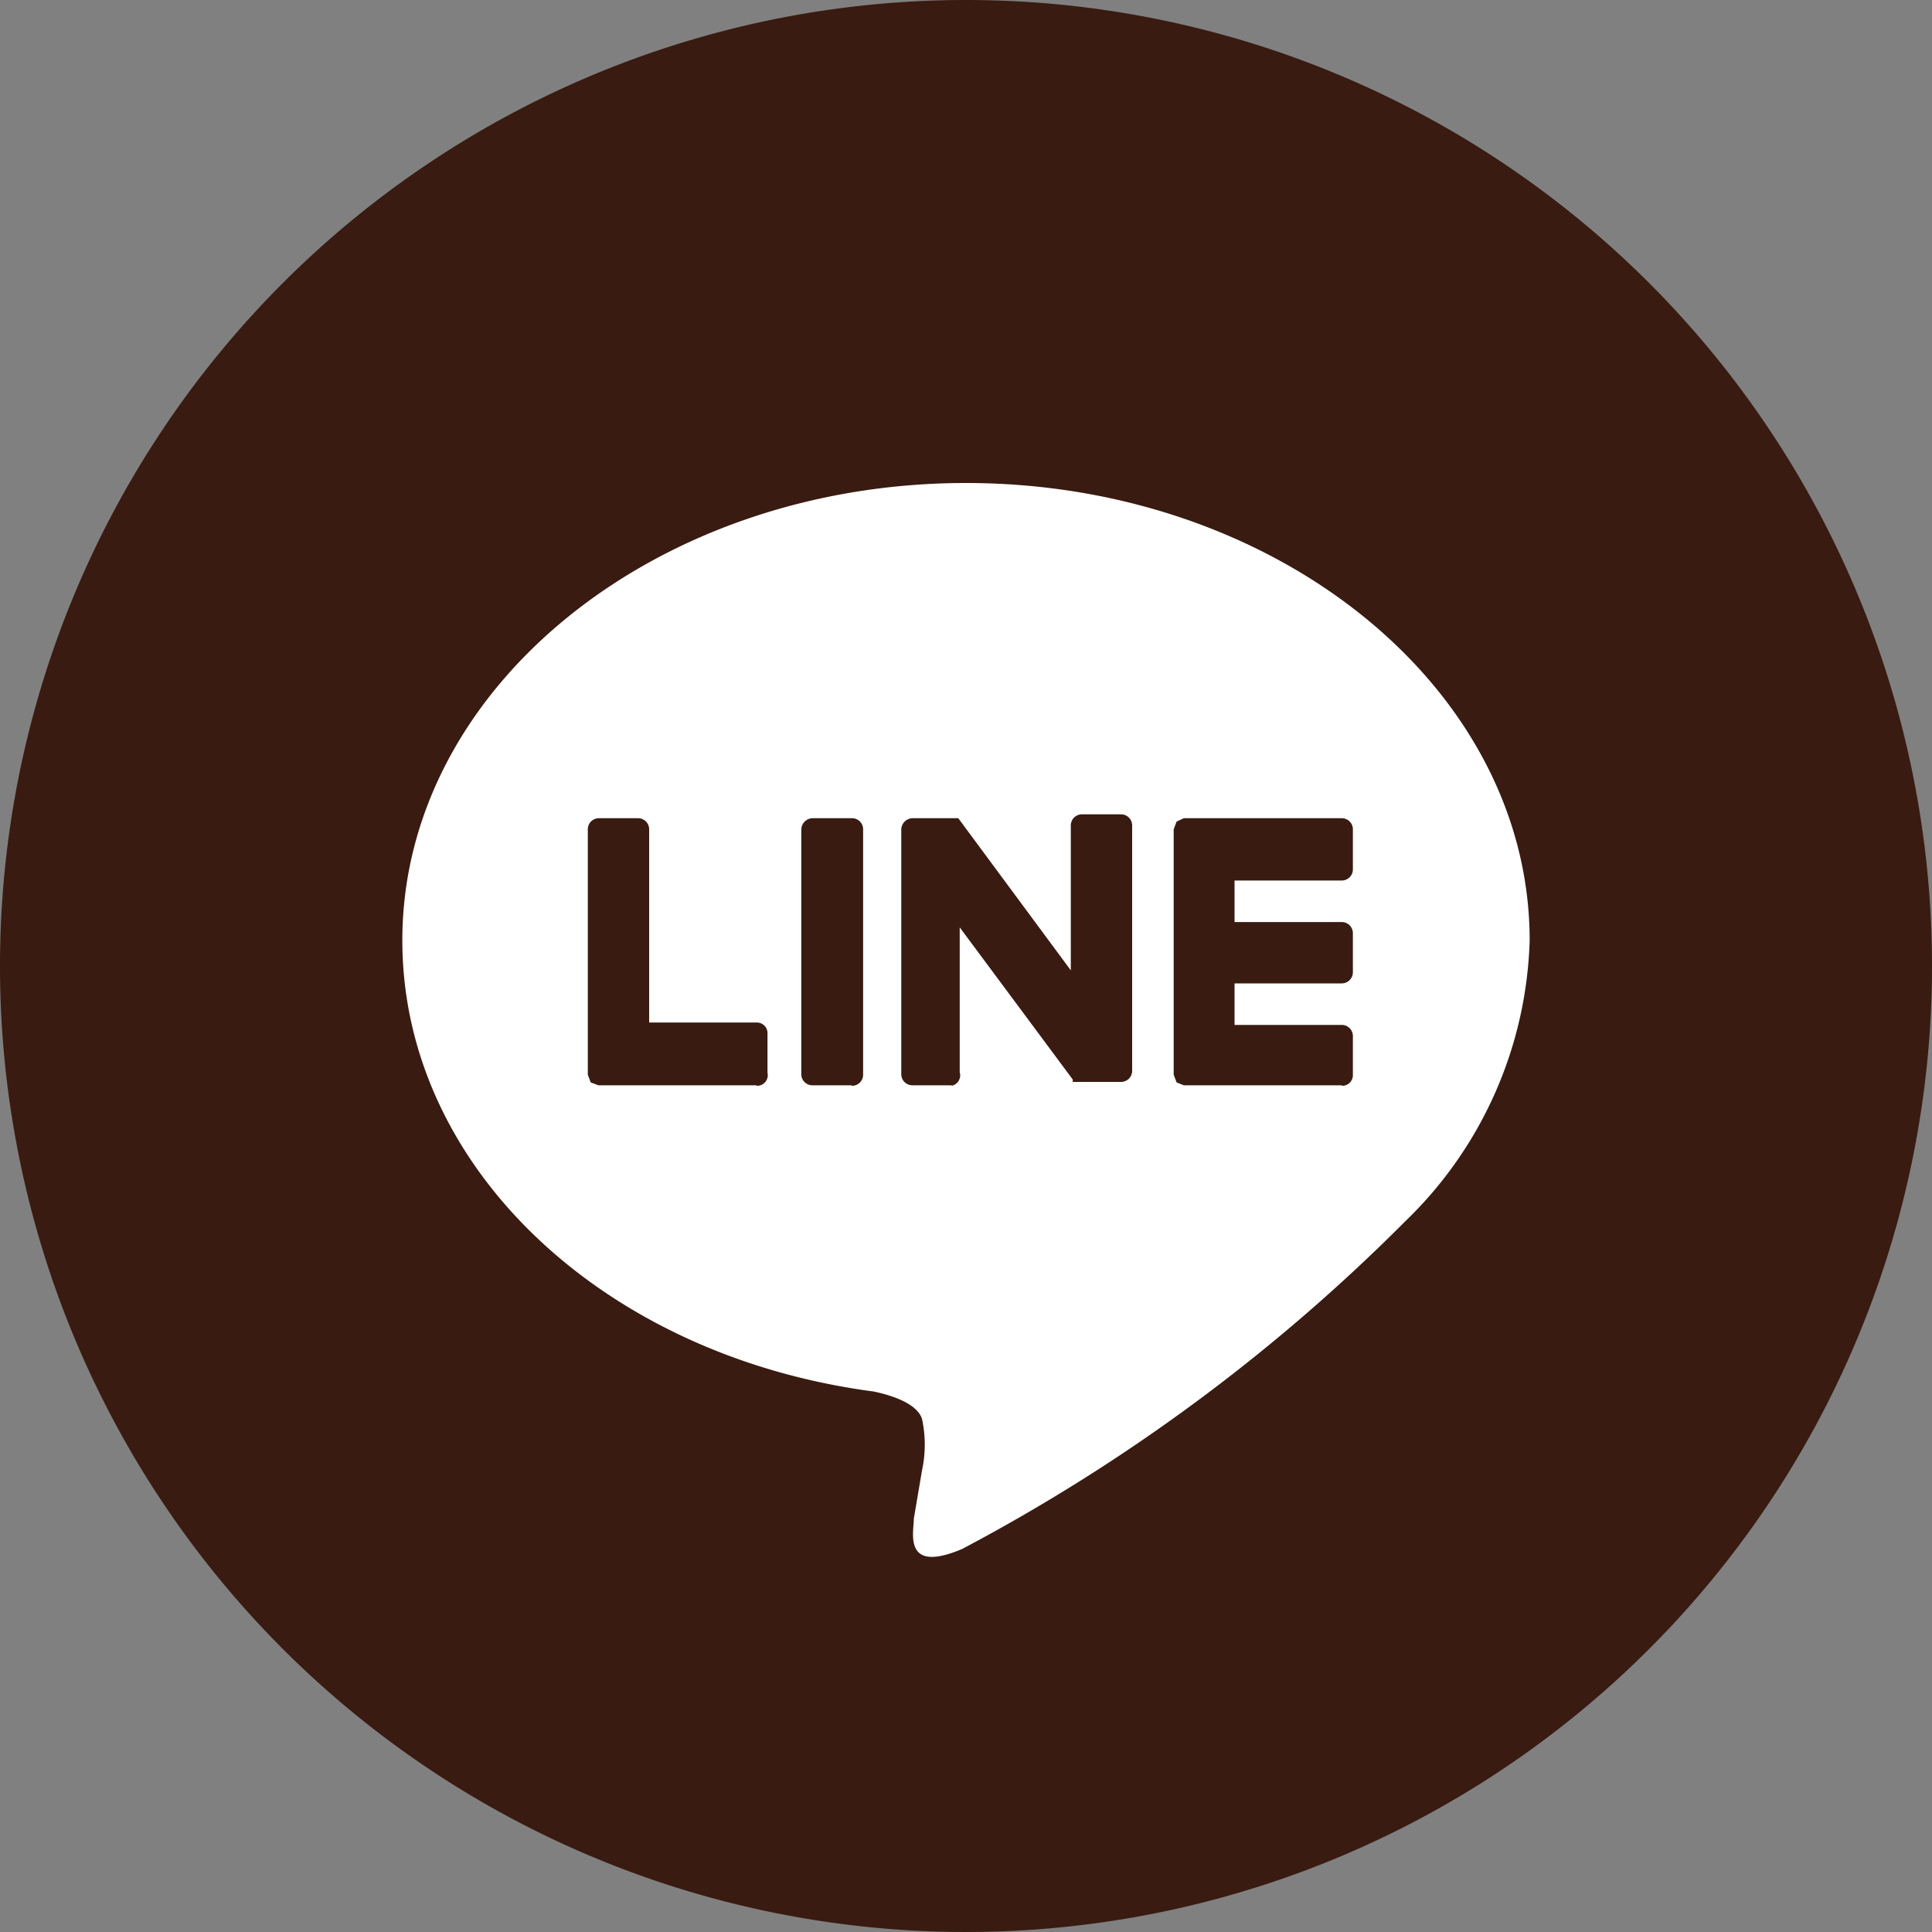
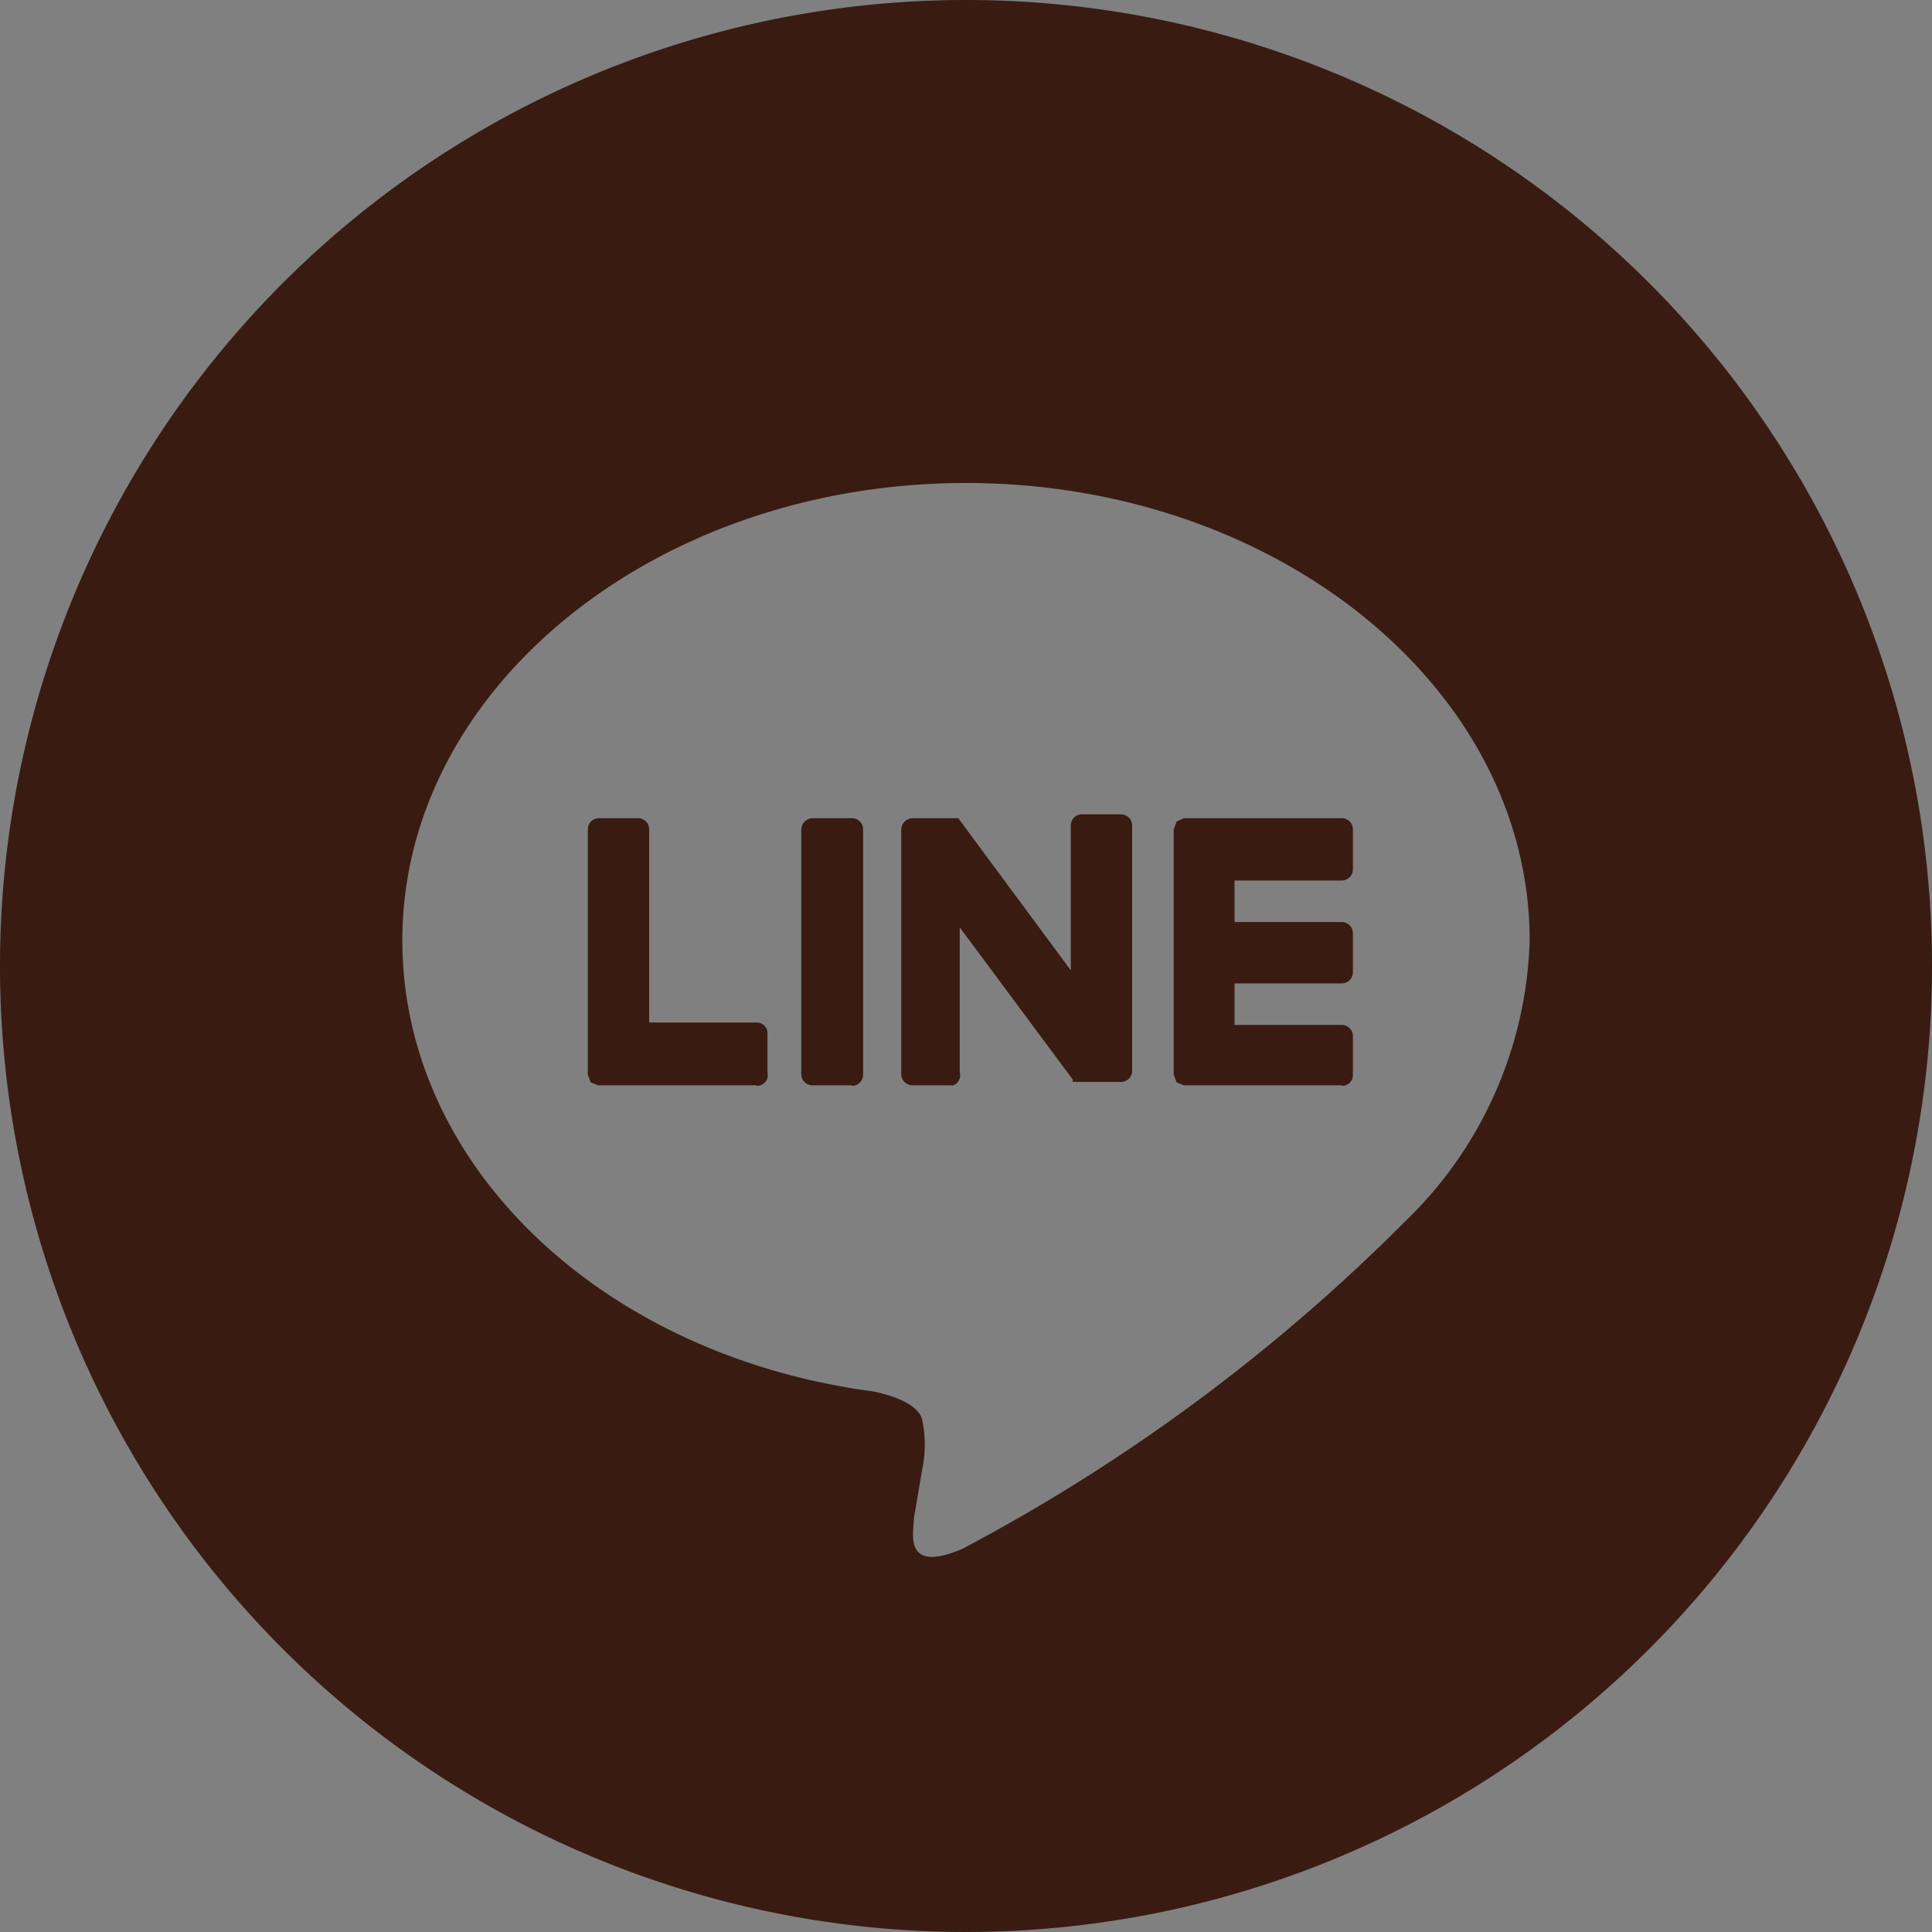
<svg xmlns="http://www.w3.org/2000/svg" id="レイヤー_1" data-name="レイヤー 1" width="40" height="40" viewBox="0 0 40 40">
  <rect x="0" y="0" width="40" height="40" fill="#808080" stroke="none" />
  <defs>
    <style>.cls-1{fill:#fff;}.cls-2{fill:#391b11;fill-rule:evenodd;}</style>
  </defs>
-   <circle class="cls-1" cx="20" cy="20" r="14.1" />
  <path class="cls-2" d="M20,0A20,20,0,1,0,40,20,20,20,0,0,0,20,0ZM31.67,19.47C31.67,14.25,26.43,10,20,10S8.33,14.25,8.33,19.47c0,4.68,4.15,8.6,9.76,9.34.38.08.9.25,1,.57a2.53,2.53,0,0,1,0,1.06l-.17,1c0,.29-.23,1.15,1,.63a38,38,0,0,0,9.17-6.78A8.41,8.41,0,0,0,31.67,19.47Zm-16,3H12.39l-.16-.06h0l-.06-.16V17.17a.23.23,0,0,1,.23-.23h.82a.23.23,0,0,1,.22.23v4h2.23a.22.22,0,0,1,.22.23v.81A.22.22,0,0,1,15.66,22.48Zm12.12,0H24.51l-.15-.06h0l-.06-.16V17.17l.06-.16h0l.15-.07h3.27a.23.23,0,0,1,.23.23V18a.23.23,0,0,1-.23.23H25.56v.86h2.22a.23.23,0,0,1,.23.23v.81a.23.23,0,0,1-.23.23H25.56v.86h2.22a.23.23,0,0,1,.23.23v.82A.22.22,0,0,1,27.78,22.48Zm-10.15,0h-.82a.23.23,0,0,1-.23-.23V17.17a.24.24,0,0,1,.23-.23h.82a.23.23,0,0,1,.23.23v5.08A.23.23,0,0,1,17.63,22.48Zm2.07,0h-.82a.23.23,0,0,1-.23-.23V17.17a.24.24,0,0,1,.23-.23h.95l0,0h0l0,0,2.33,3.15v-3a.23.23,0,0,1,.22-.23h.82a.23.23,0,0,1,.23.23v5.08a.23.23,0,0,1-.23.23h-1l0-.05-2.34-3.15v3A.22.22,0,0,1,19.7,22.48Z" />
</svg>